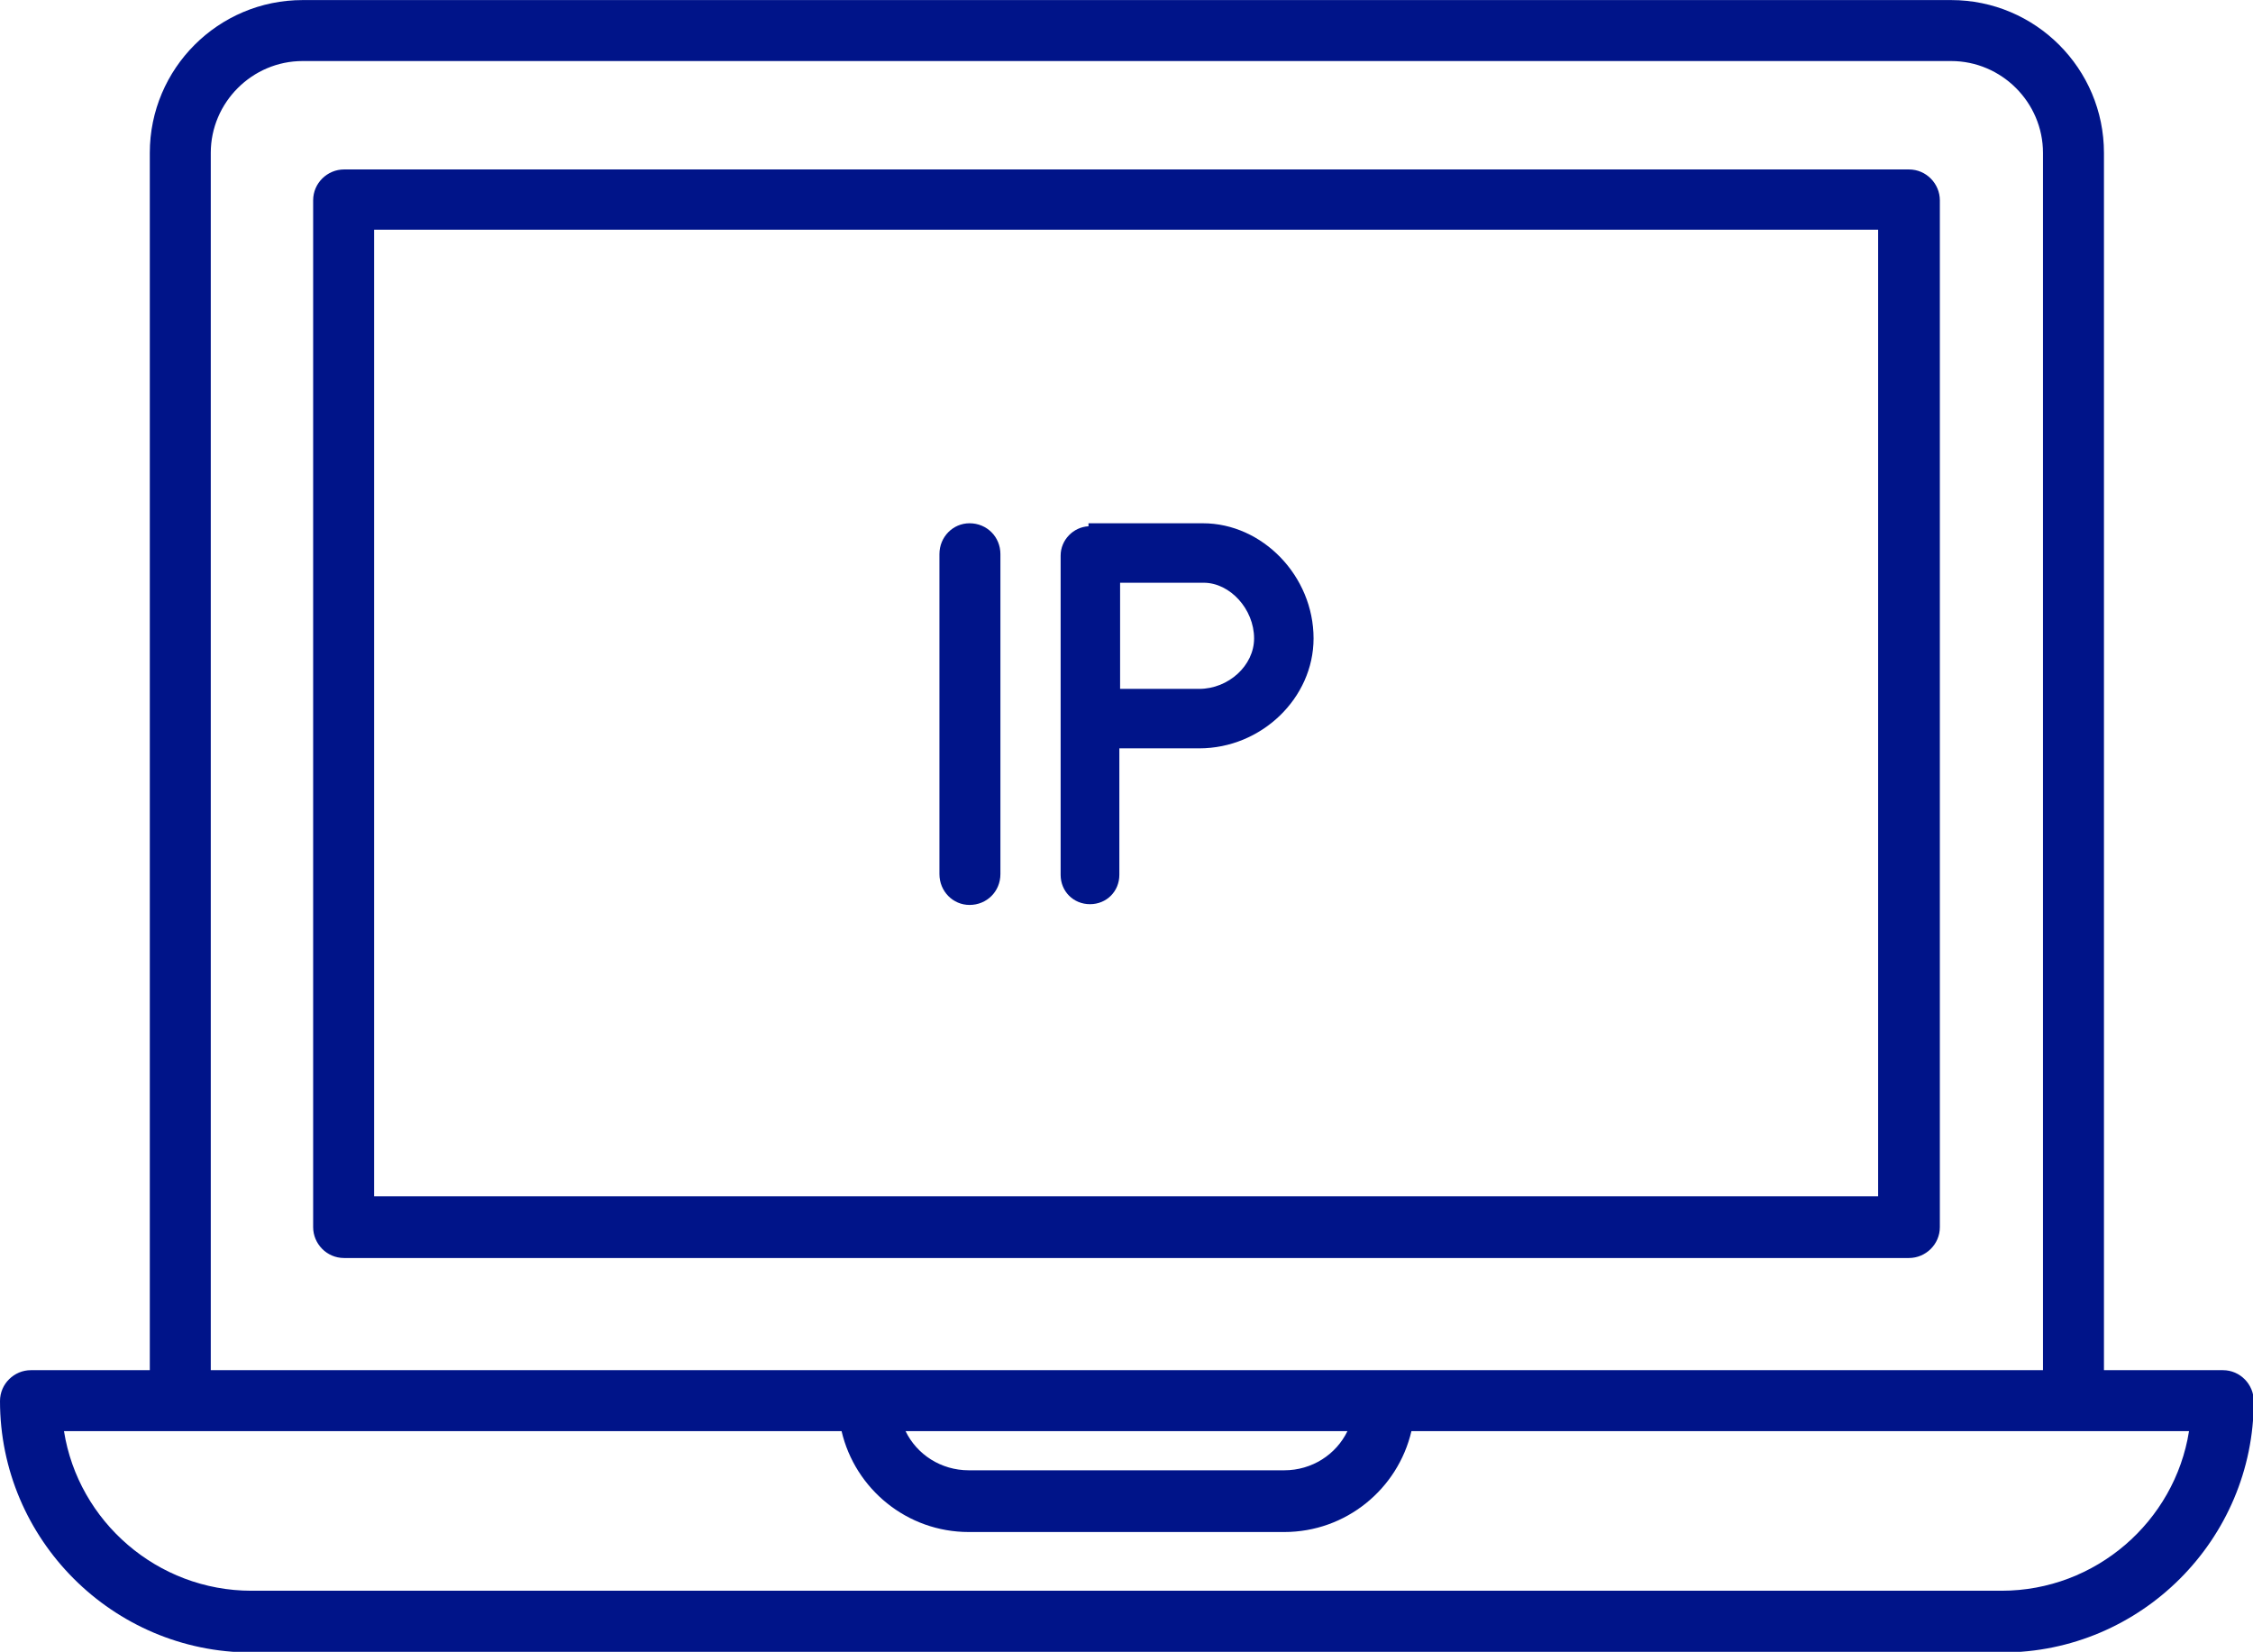
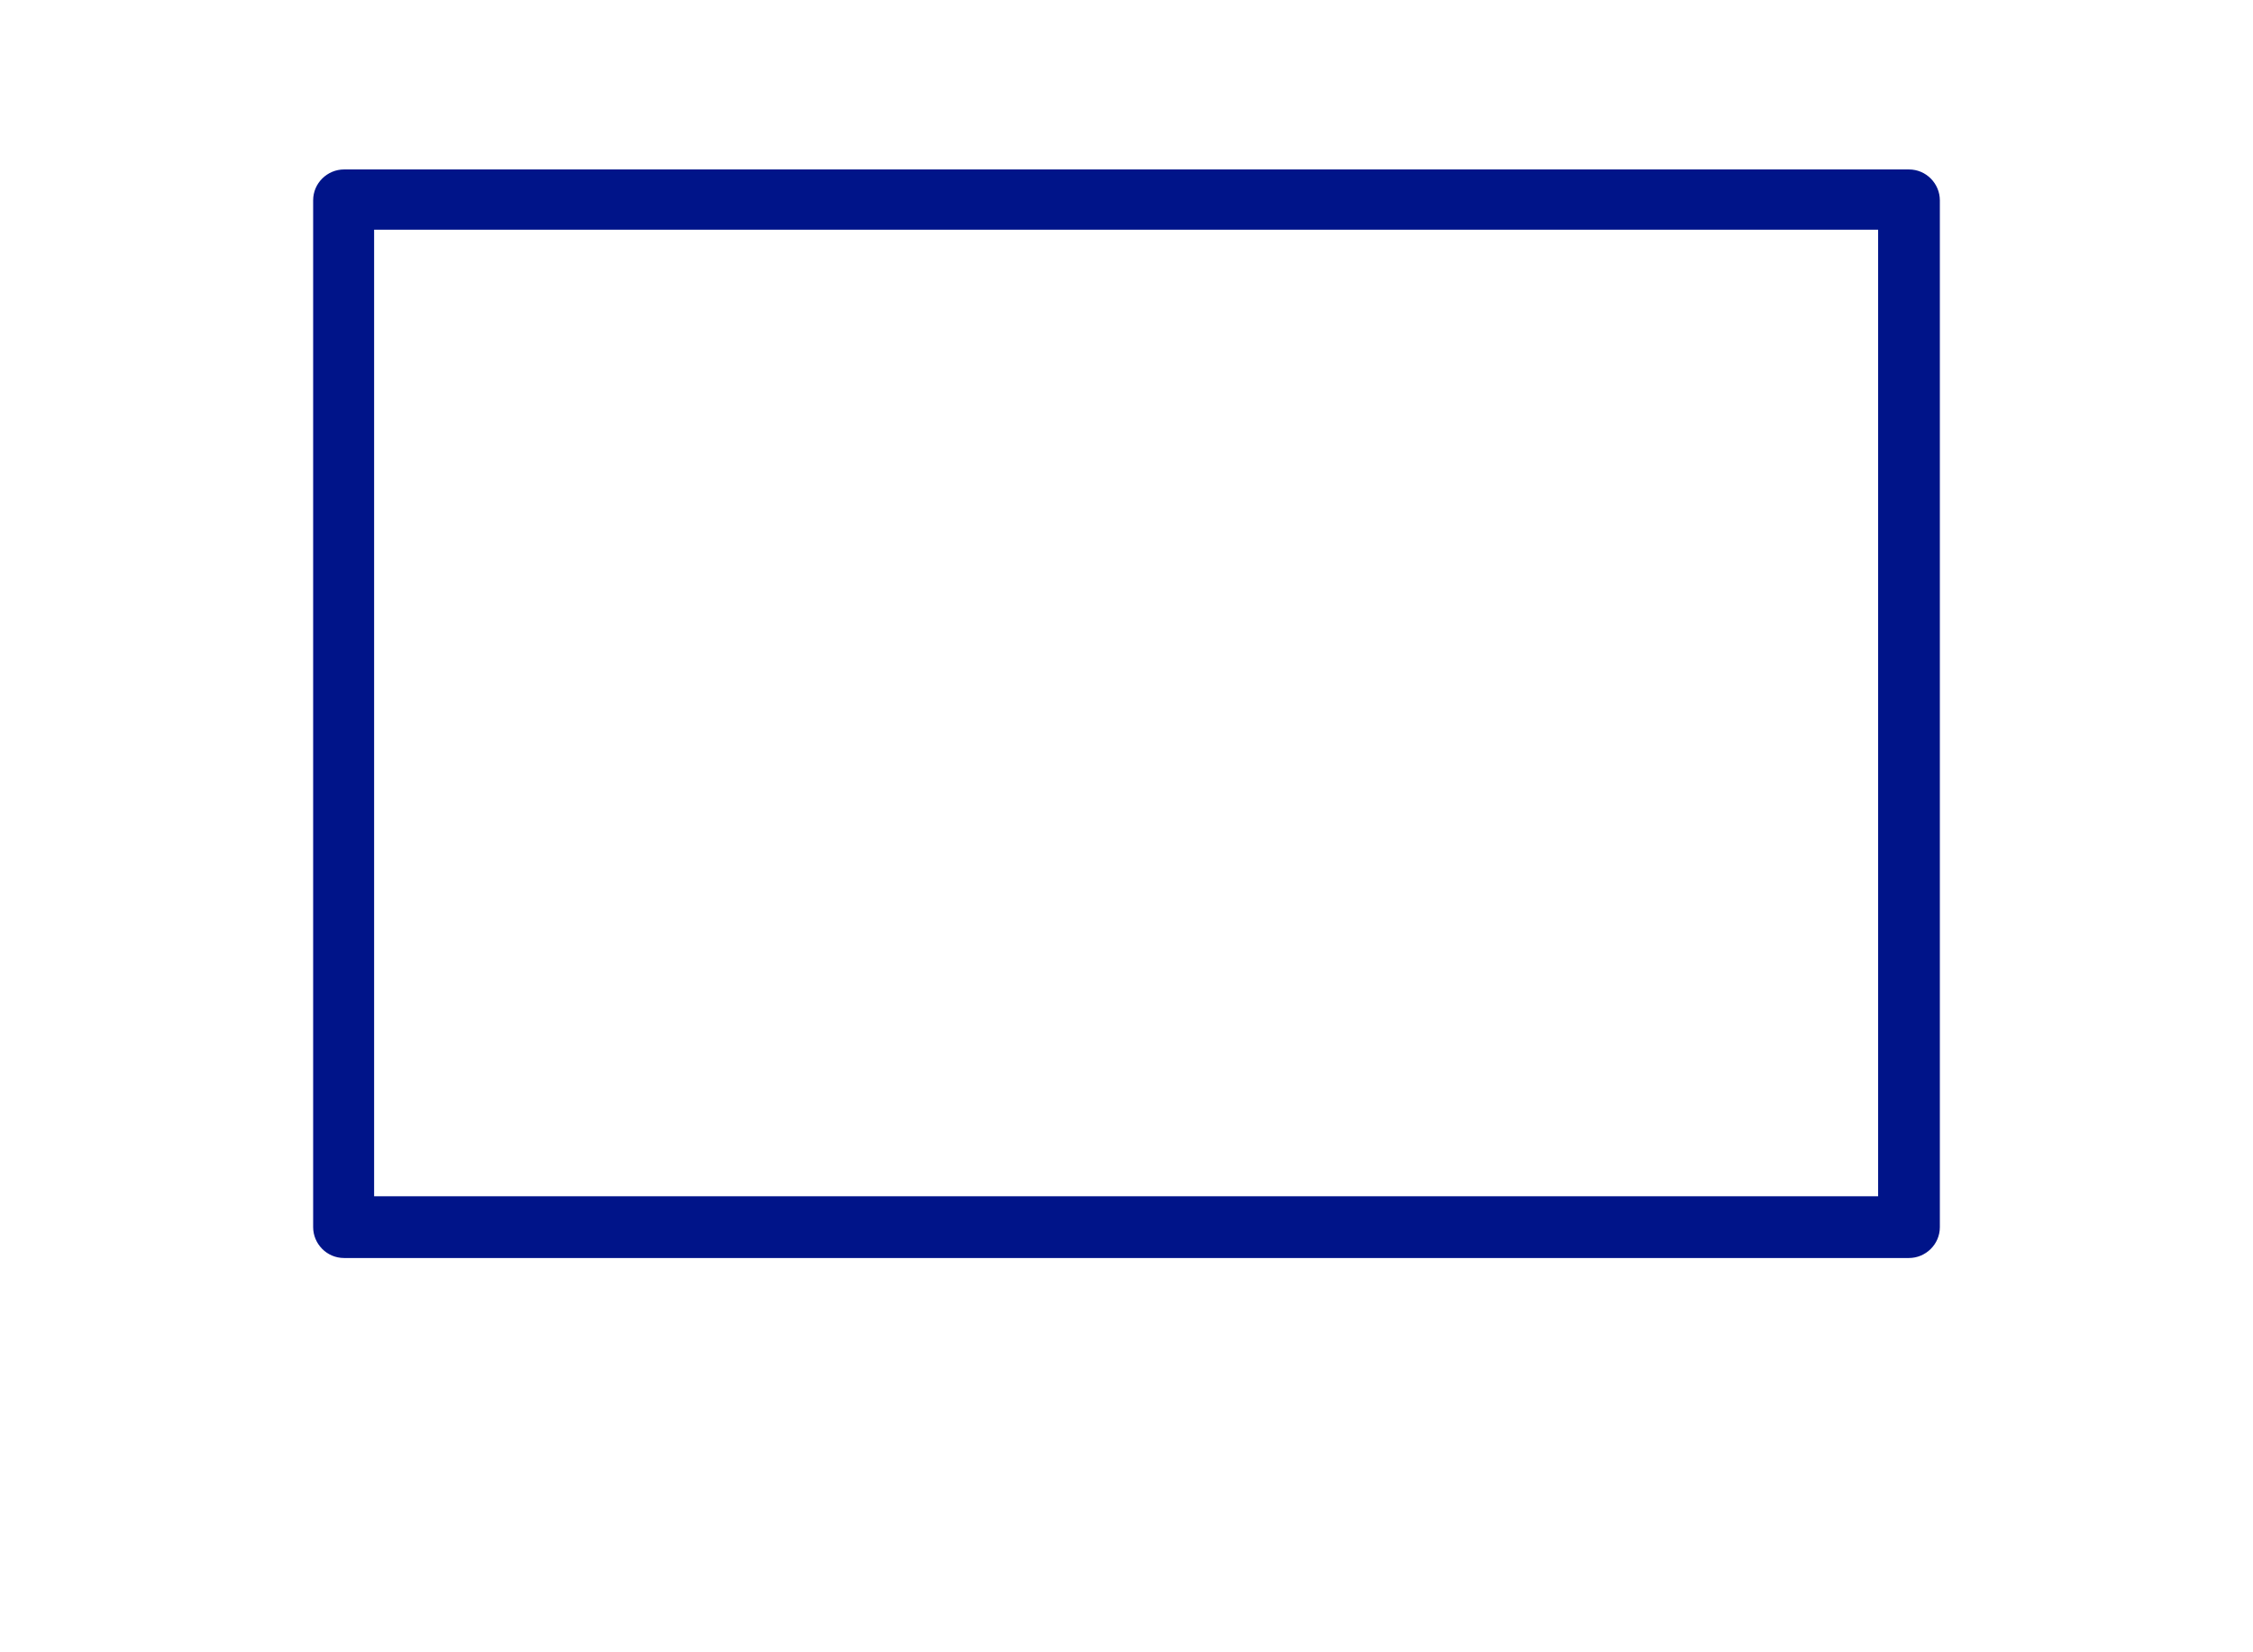
<svg xmlns="http://www.w3.org/2000/svg" xml:space="preserve" width="17.198mm" height="12.608mm" version="1.1" style="shape-rendering:geometricPrecision; text-rendering:geometricPrecision; image-rendering:optimizeQuality; fill-rule:evenodd; clip-rule:evenodd" viewBox="0 0 29.93 21.94" enable-background="new 0 0 65.782 51.566">
  <defs>
    <style type="text/css">
   
    .fil0 {fill:#001489}
   
  </style>
  </defs>
  <g id="Слой_x0020_1">
    <g id="_3030942506432">
      <g>
-         <path class="fil0" d="M29.53 18.2l-1.58 0 0 -16.17c0,-1.12 -0.91,-2.03 -2.03,-2.03l-2.87 0 -0.73 0 -18.3 0c-1.12,0 -2.03,0.91 -2.03,2.03l0 16.17 -1.58 0c-0.22,0 -0.41,0.18 -0.41,0.41 0,1.84 1.5,3.34 3.34,3.34l23.26 0c1.84,0 3.34,-1.5 3.34,-3.34 -0,-0.22 -0.18,-0.41 -0.41,-0.41zm-26.73 -16.17c0,-0.67 0.55,-1.22 1.22,-1.22l19.03 0 0 -0 2.87 0c0.67,0 1.22,0.55 1.22,1.22l0 16.17 -24.34 0 0 -16.17 0 0zm15.1 16.98c-0.15,0.31 -0.47,0.52 -0.84,0.52l-4.19 -0c-0.37,0 -0.69,-0.21 -0.84,-0.52l5.87 0zm8.7 2.12l-23.26 0c-1.25,0 -2.3,-0.92 -2.49,-2.12l10.33 0c0.18,0.77 0.87,1.34 1.69,1.34l4.19 0c0.82,0 1.51,-0.57 1.69,-1.34l10.33 0c-0.19,1.2 -1.24,2.12 -2.49,2.12z" />
        <path class="fil0" d="M25.36 2.25l-3.05 0 0 0 -17.74 -0c-0.22,0 -0.41,0.18 -0.41,0.41l0 13.64 0 0 0 0c0,0.22 0.18,0.41 0.41,0.41l3.05 0 0 -0 17.74 0c0.22,0 0.41,-0.18 0.41,-0.41l0 -13.64 0 0 0 0c0,-0.22 -0.18,-0.41 -0.41,-0.41zm-0.41 13.64l-18.07 0 0 0 -1.91 0 0 -4.16 0 -8.68 18.07 0 0 -0 1.91 0 0 12.83 0 0z" />
      </g>
      <g>
-         <path class="fil0" d="M12.88 12.02c-0.22,0 -0.4,-0.18 -0.4,-0.41l0 -4.25c0,-0.23 0.18,-0.41 0.4,-0.41 0.23,0 0.41,0.18 0.41,0.41l0 4.25c0,0.23 -0.18,0.41 -0.41,0.41z" />
-         <path class="fil0" d="M17.45 8.48c0,0.79 -0.69,1.46 -1.52,1.46l-1.06 -0 0 1.68c0,0.22 -0.17,0.39 -0.39,0.39 -0.22,0 -0.39,-0.17 -0.39,-0.39l0 -4.24c0,-0.21 0.17,-0.38 0.37,-0.39l0 -0.04 1.52 0c0.79,-0 1.47,0.7 1.47,1.53zm-0.79 0c0,-0.39 -0.32,-0.74 -0.67,-0.74l-1.11 0 0 1.41 1.05 -0c0.39,-0 0.73,-0.31 0.73,-0.67z" />
-       </g>
+         </g>
    </g>
  </g>
</svg>